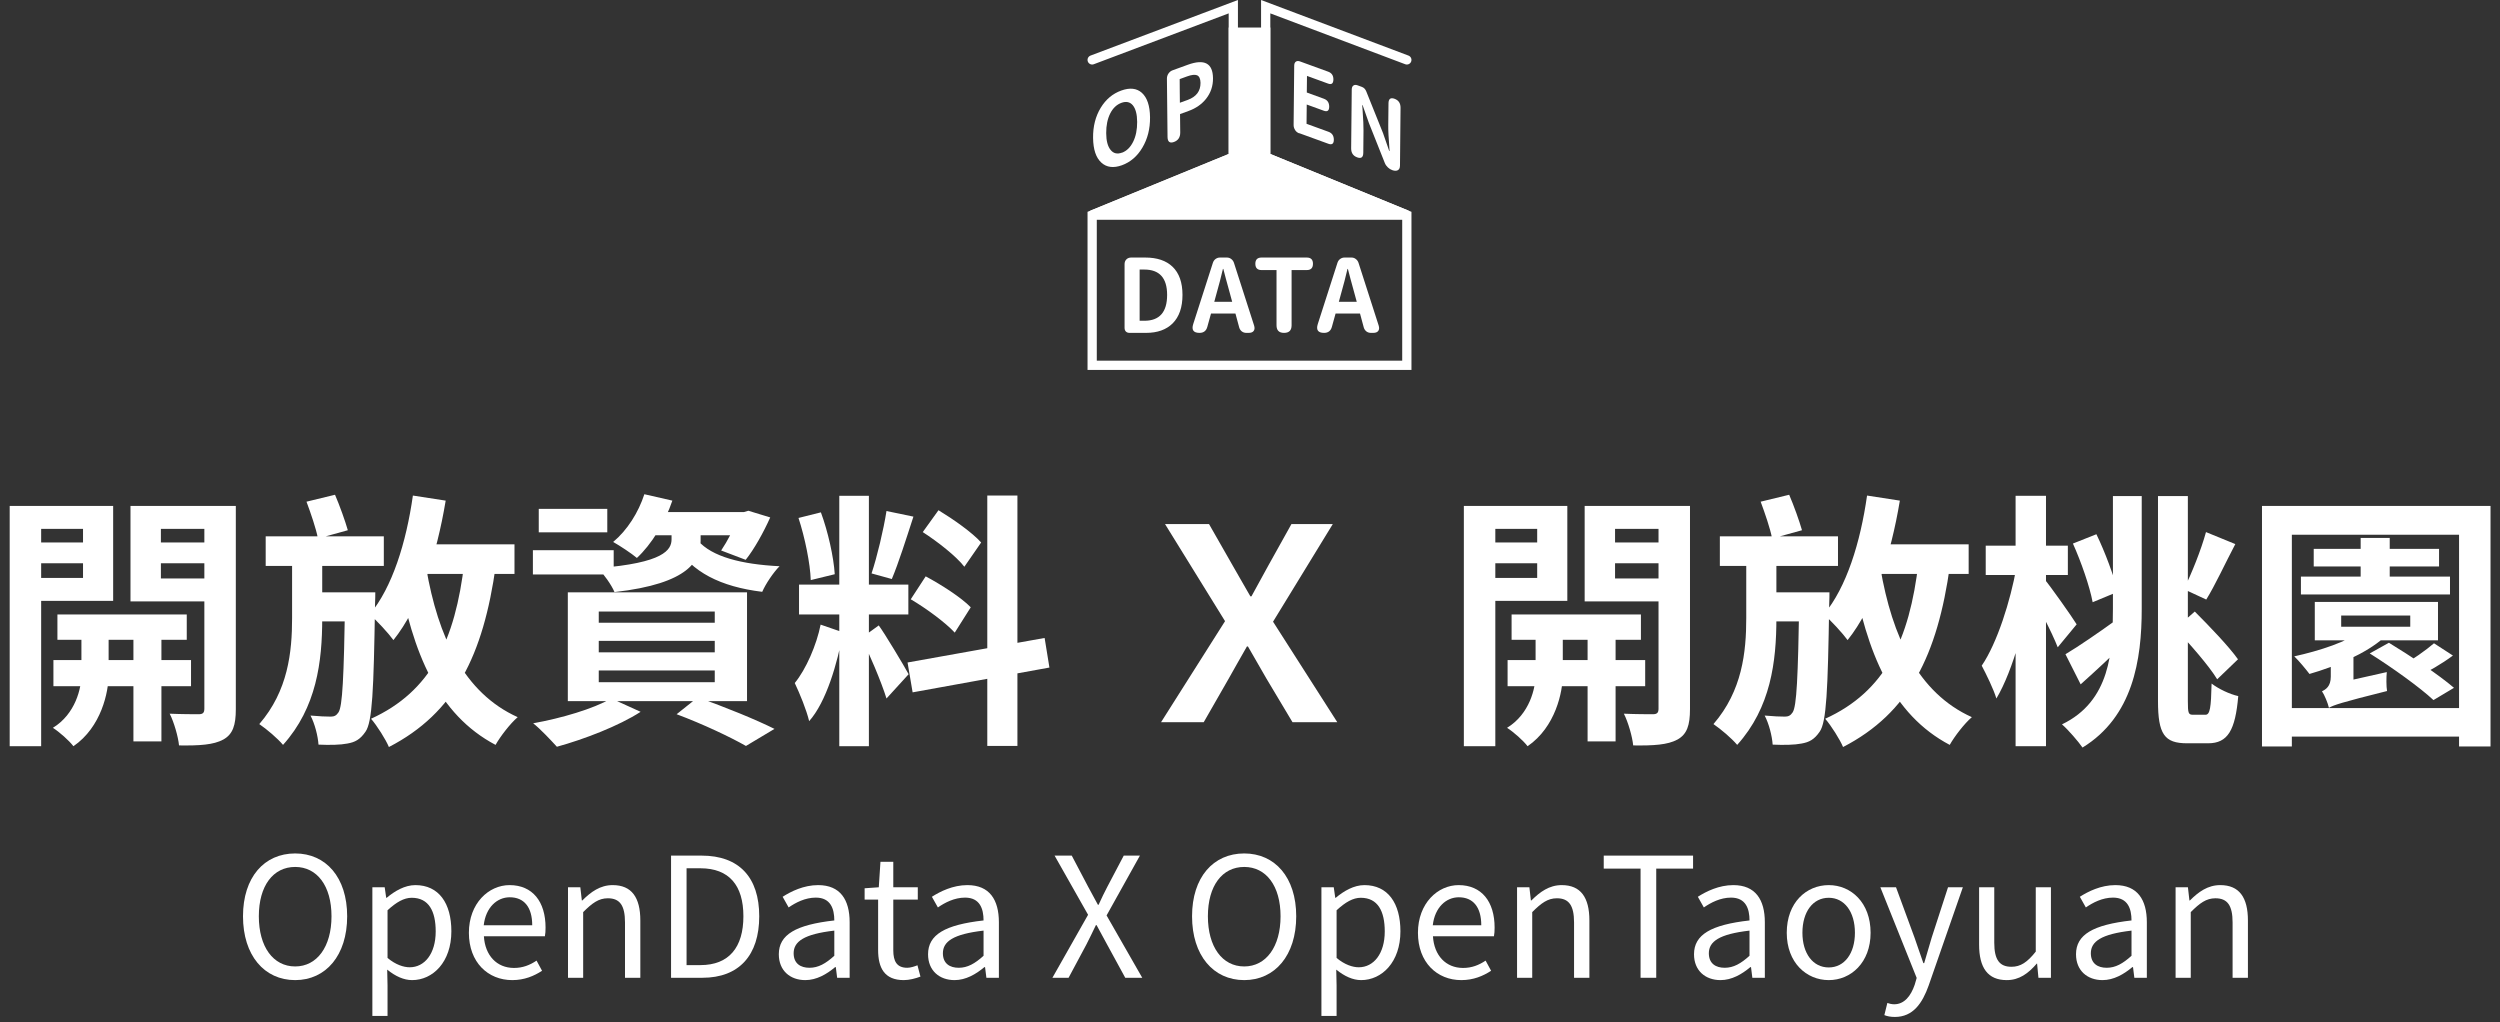
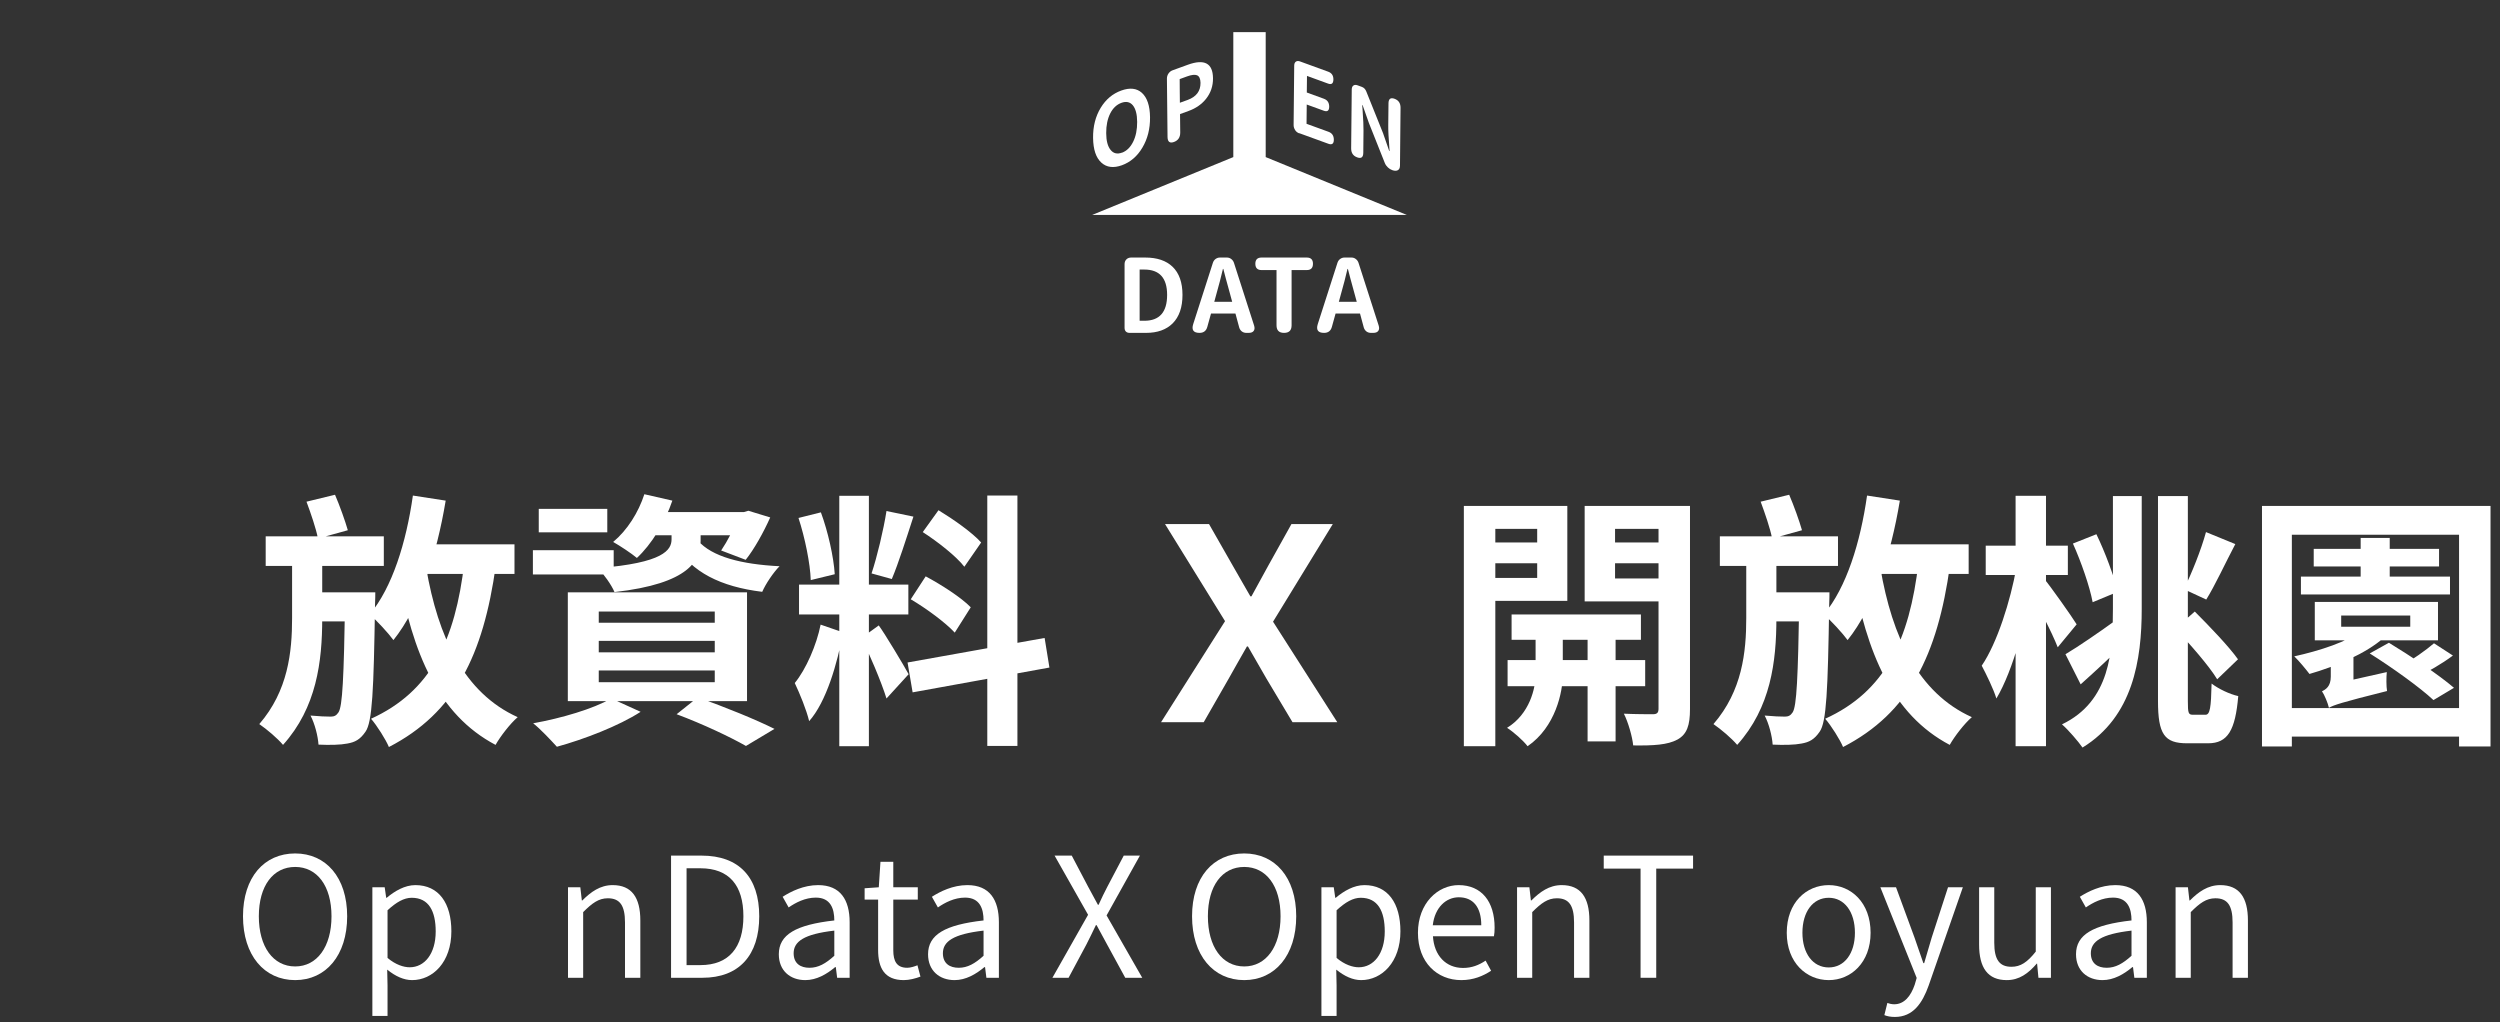
<svg xmlns="http://www.w3.org/2000/svg" width="225" height="92" viewBox="0 0 225 92" fill="none">
  <rect x="0" y="0" width="225" height="92" fill="#333333" stroke="none" />
  <path d="M207.083 51.896H220.499V53.504H207.083V51.896ZM208.235 49.4H219.515V50.984H208.235V49.4ZM212.459 48.416H215.075V52.856H212.459V48.416ZM212.651 56.696L214.547 57.392C212.963 58.808 210.203 59.984 207.851 60.656C207.563 60.272 206.891 59.456 206.483 59.072C208.763 58.568 211.307 57.752 212.651 56.696ZM219.059 57.896L220.763 59C219.731 59.768 218.507 60.464 217.547 60.92L216.131 59.936C217.067 59.408 218.339 58.52 219.059 57.896ZM210.707 55.4V56.408H216.923V55.4H210.707ZM208.331 54.176H219.419V57.632H208.331V54.176ZM203.579 45.536H224.147V67.184H221.315V48.128H206.267V67.184H203.579V45.536ZM205.283 63.728H222.851V66.296H205.283V63.728ZM213.275 58.808L215.003 57.848C216.899 59 219.491 60.728 220.859 61.904L219.011 63.008C217.811 61.88 215.267 60.056 213.275 58.808ZM209.603 63.704L209.483 62.144L210.323 61.496L214.811 60.488C214.763 60.992 214.763 61.784 214.835 62.192C210.707 63.224 210.011 63.464 209.603 63.704ZM209.603 63.704C209.507 63.272 209.195 62.528 208.979 62.216C209.315 62.048 209.771 61.784 209.771 60.896V58.376L211.811 58.4V62.192C211.811 62.192 209.603 63.056 209.603 63.704Z" fill="white" />
  <path d="M178.715 49.112H186.107V51.752H178.715V49.112ZM181.403 44.624H184.139V67.16H181.403V44.624ZM181.475 51.08L183.035 51.68C182.459 55.592 181.187 60.344 179.675 62.864C179.411 62 178.763 60.68 178.355 59.912C179.747 57.872 180.947 54.056 181.475 51.08ZM183.971 52.088C184.523 52.736 186.491 55.52 186.899 56.192L185.195 58.256C184.667 56.888 183.323 54.32 182.603 53.168L183.971 52.088ZM195.779 56.576L197.531 55.04C198.851 56.36 200.603 58.184 201.419 59.336L199.547 61.136C198.803 59.912 197.099 57.968 195.779 56.576ZM186.563 48.92L188.675 48.08C189.467 49.712 190.259 51.848 190.595 53.264L188.339 54.2C188.075 52.784 187.307 50.576 186.563 48.92ZM198.539 47.888L201.179 48.968C200.267 50.696 199.355 52.688 198.563 53.96L196.547 53.024C197.243 51.632 198.107 49.472 198.539 47.888ZM194.219 44.648H196.907V63.104C196.907 64.184 196.955 64.328 197.363 64.328C197.531 64.328 198.299 64.328 198.491 64.328C198.899 64.328 198.995 63.704 199.043 61.52C199.667 62 200.675 62.48 201.443 62.648C201.179 65.72 200.507 66.896 198.731 66.896C198.323 66.896 197.243 66.896 196.835 66.896C194.795 66.896 194.219 66.08 194.219 63.08V44.648ZM185.891 58.88C187.067 58.184 188.915 56.912 190.643 55.664L191.507 57.632C190.091 59 188.603 60.392 187.259 61.592L185.891 58.88ZM190.163 44.648H192.755V54.8C192.755 59.408 191.963 64.496 187.427 67.28C187.043 66.728 186.155 65.696 185.579 65.192C189.923 63.104 190.163 58.616 190.163 54.776V44.648Z" fill="white" />
  <path d="M158.459 45.152L161.027 44.528C161.459 45.536 161.939 46.88 162.179 47.72L159.491 48.464C159.323 47.576 158.843 46.184 158.459 45.152ZM154.787 48.272H165.419V50.936H154.787V48.272ZM158.843 53.312H162.851V55.928H158.843V53.312ZM161.939 53.312H164.651C164.651 53.312 164.651 54.104 164.627 54.44C164.507 62.144 164.387 65 163.763 65.864C163.283 66.56 162.827 66.8 162.131 66.92C161.531 67.04 160.571 67.064 159.539 67.016C159.491 66.248 159.203 65.12 158.819 64.4C159.587 64.472 160.259 64.496 160.643 64.496C160.955 64.496 161.147 64.4 161.339 64.112C161.699 63.56 161.819 61.088 161.939 53.864V53.312ZM167.795 48.992H177.179V51.656H167.795V48.992ZM168.035 44.6L170.987 45.056C170.171 49.976 168.635 54.68 166.283 57.608C165.851 57.008 164.771 55.832 164.147 55.304C166.187 52.856 167.435 48.824 168.035 44.6ZM172.667 50.6L175.499 50.888C174.371 58.976 171.827 64.16 165.875 67.232C165.611 66.584 164.795 65.288 164.267 64.688C169.643 62.24 171.851 57.656 172.667 50.6ZM169.235 51.128C170.291 57.296 172.619 62.36 177.467 64.544C176.795 65.12 175.907 66.272 175.475 67.04C170.291 64.304 168.011 58.784 166.715 51.56L169.235 51.128ZM157.163 49.688H159.875V55.64C159.875 59.552 159.371 63.68 156.347 67.04C155.843 66.44 154.907 65.648 154.211 65.168C156.803 62.168 157.163 58.688 157.163 55.616V49.688Z" fill="white" />
  <path d="M136.043 55.304H147.683V57.584H136.043V55.304ZM135.683 59.408H148.067V61.76H135.683V59.408ZM142.883 56.024H145.403V66.728H142.883V56.024ZM138.203 56.12H140.651V60.728C140.651 62.264 140.003 65.432 137.483 67.16C137.099 66.656 136.235 65.888 135.635 65.504C137.675 64.256 138.203 61.928 138.203 60.704V56.12ZM133.187 48.824H139.235V50.696H133.187V48.824ZM144.323 48.824H150.395V50.696H144.323V48.824ZM149.267 45.536H152.099V63.824C152.099 65.264 151.835 66.08 150.971 66.56C150.083 67.04 148.835 67.112 146.987 67.088C146.915 66.32 146.531 64.976 146.147 64.232C147.203 64.28 148.403 64.28 148.763 64.28C149.147 64.28 149.267 64.136 149.267 63.776V45.536ZM133.451 45.536H141.059V54.08H133.451V52.016H138.347V47.6H133.451V45.536ZM150.731 45.536V47.6H145.355V52.064H150.731V54.128H142.619V45.536H150.731ZM131.747 45.536H134.579V67.16H131.747V45.536Z" fill="white" />
  <path d="M104.493 65L110.254 55.904L104.854 47.168H108.813L110.95 50.912C111.406 51.728 111.91 52.568 112.534 53.672H112.63C113.23 52.568 113.686 51.728 114.142 50.912L116.229 47.168H119.95L114.574 55.952L120.357 65H116.326L113.974 61.064C113.47 60.176 112.941 59.264 112.317 58.184H112.222C111.598 59.264 111.094 60.176 110.59 61.064L108.334 65H104.493Z" fill="white" />
  <path d="M75.536 44.624H78.2V67.16H75.536V44.624ZM71.912 52.616H81.752V55.304H71.912V52.616ZM71.864 46.616L73.88 46.112C74.528 47.864 75.032 50.144 75.128 51.68L72.968 52.208C72.92 50.72 72.44 48.368 71.864 46.616ZM79.784 45.992L82.208 46.496C81.584 48.416 80.864 50.696 80.264 52.112L78.44 51.608C78.944 50.096 79.52 47.672 79.784 45.992ZM88.856 44.6H91.568V67.136H88.856V44.6ZM81.68 59.624L94.016 57.416L94.448 60.08L82.136 62.312L81.68 59.624ZM83.048 47.888L84.464 45.92C85.808 46.736 87.512 47.936 88.304 48.824L86.792 51.008C86.072 50.072 84.392 48.752 83.048 47.888ZM81.968 53.936L83.312 51.872C84.704 52.616 86.504 53.768 87.368 54.656L85.928 56.936C85.112 56.048 83.36 54.752 81.968 53.936ZM73.856 56.216L75.872 56.912C75.368 59.72 74.36 63.176 72.824 64.904C72.584 63.896 71.984 62.432 71.528 61.472C72.536 60.248 73.496 58.04 73.856 56.216ZM79.088 56.288C79.592 56.96 81.392 59.96 81.776 60.68L79.784 62.864C79.328 61.376 78.176 58.688 77.528 57.416L79.088 56.288Z" fill="white" />
  <path d="M53.888 57.68V58.712H64.328V57.68H53.888ZM53.888 60.344V61.4H64.328V60.344H53.888ZM53.888 55.04V56.048H64.328V55.04H53.888ZM51.104 53.312H67.232V63.104H51.104V53.312ZM60.896 64.28L62.792 62.768C65.264 63.632 68.072 64.784 69.704 65.6L67.136 67.136C65.744 66.344 63.272 65.168 60.896 64.28ZM55.016 62.864L57.656 64.064C55.688 65.336 52.568 66.536 50.12 67.208C49.616 66.656 48.632 65.6 47.984 65.096C50.528 64.64 53.384 63.8 55.016 62.864ZM57.8 46.088H67.52V48.176H57.8V46.088ZM57.992 44.48L60.512 45.056C59.84 47.048 58.616 49.016 57.32 50.216C56.84 49.808 55.784 49.112 55.184 48.776C56.456 47.72 57.464 46.112 57.992 44.48ZM60.44 47.696H63.056V48.656C63.056 50.408 62.096 52.52 55.304 53.288C55.04 52.64 54.32 51.656 53.816 51.128C59.72 50.672 60.44 49.496 60.44 48.536V47.696ZM62.816 48.656C64.064 50.096 66.704 50.792 70.16 50.96C69.608 51.512 68.912 52.544 68.6 53.264C64.856 52.808 62.24 51.488 60.8 49.064L62.816 48.656ZM48.488 45.8H54.656V47.912H48.488V45.8ZM47.96 49.52H55.232V51.704H47.96V49.52ZM66.512 46.088H66.944L67.352 45.968L69.32 46.568C68.72 47.912 67.88 49.424 67.112 50.384L64.904 49.544C65.456 48.728 66.128 47.456 66.512 46.424V46.088Z" fill="white" />
  <path d="M27.584 45.152L30.152 44.528C30.584 45.536 31.064 46.88 31.304 47.72L28.616 48.464C28.448 47.576 27.968 46.184 27.584 45.152ZM23.912 48.272H34.544V50.936H23.912V48.272ZM27.968 53.312H31.976V55.928H27.968V53.312ZM31.064 53.312H33.776C33.776 53.312 33.776 54.104 33.752 54.44C33.632 62.144 33.512 65 32.888 65.864C32.408 66.56 31.952 66.8 31.256 66.92C30.656 67.04 29.696 67.064 28.664 67.016C28.616 66.248 28.328 65.12 27.944 64.4C28.712 64.472 29.384 64.496 29.768 64.496C30.08 64.496 30.272 64.4 30.464 64.112C30.824 63.56 30.944 61.088 31.064 53.864V53.312ZM36.92 48.992H46.304V51.656H36.92V48.992ZM37.16 44.6L40.112 45.056C39.296 49.976 37.76 54.68 35.408 57.608C34.976 57.008 33.896 55.832 33.272 55.304C35.312 52.856 36.56 48.824 37.16 44.6ZM41.792 50.6L44.624 50.888C43.496 58.976 40.952 64.16 35 67.232C34.736 66.584 33.92 65.288 33.392 64.688C38.768 62.24 40.976 57.656 41.792 50.6ZM38.36 51.128C39.416 57.296 41.744 62.36 46.592 64.544C45.92 65.12 45.032 66.272 44.6 67.04C39.416 64.304 37.136 58.784 35.84 51.56L38.36 51.128ZM26.288 49.688H29V55.64C29 59.552 28.496 63.68 25.472 67.04C24.968 66.44 24.032 65.648 23.336 65.168C25.928 62.168 26.288 58.688 26.288 55.616V49.688Z" fill="white" />
-   <path d="M5.168 55.304H16.808V57.584H5.168V55.304ZM4.808 59.408H17.192V61.76H4.808V59.408ZM12.008 56.024H14.528V66.728H12.008V56.024ZM7.328 56.12H9.776V60.728C9.776 62.264 9.128 65.432 6.608 67.16C6.224 66.656 5.36 65.888 4.76 65.504C6.8 64.256 7.328 61.928 7.328 60.704V56.12ZM2.312 48.824H8.36V50.696H2.312V48.824ZM13.448 48.824H19.52V50.696H13.448V48.824ZM18.392 45.536H21.224V63.824C21.224 65.264 20.96 66.08 20.096 66.56C19.208 67.04 17.96 67.112 16.112 67.088C16.04 66.32 15.656 64.976 15.272 64.232C16.328 64.28 17.528 64.28 17.888 64.28C18.272 64.28 18.392 64.136 18.392 63.776V45.536ZM2.576 45.536H10.184V54.08H2.576V52.016H7.472V47.6H2.576V45.536ZM19.856 45.536V47.6H14.48V52.064H19.856V54.128H11.744V45.536H19.856ZM0.872 45.536H3.704V67.16H0.872V45.536Z" fill="white" />
  <path d="M195.803 88V79.855H196.913L197.048 81.04H197.093C197.858 80.275 198.698 79.66 199.823 79.66C201.533 79.66 202.313 80.77 202.313 82.84V88H200.933V83.02C200.933 81.49 200.468 80.845 199.388 80.845C198.563 80.845 197.978 81.28 197.168 82.09V88H195.803Z" fill="white" />
  <path d="M189.226 88.21C187.861 88.21 186.841 87.355 186.841 85.885C186.841 84.115 188.371 83.23 191.836 82.84C191.836 81.79 191.506 80.785 190.171 80.785C189.211 80.785 188.356 81.235 187.726 81.67L187.186 80.71C187.936 80.23 189.076 79.66 190.381 79.66C192.376 79.66 193.216 80.98 193.216 83.005V88H192.091L191.971 87.04H191.911C191.146 87.685 190.231 88.21 189.226 88.21ZM189.601 87.1C190.396 87.1 191.056 86.725 191.836 86.02V83.755C189.091 84.07 188.176 84.745 188.176 85.795C188.176 86.725 188.806 87.1 189.601 87.1Z" fill="white" />
  <path d="M180.609 88.21C178.899 88.21 178.119 87.1 178.119 85.015V79.855H179.484V84.85C179.484 86.365 179.949 87.01 181.029 87.01C181.854 87.01 182.454 86.605 183.219 85.645V79.855H184.584V88H183.459L183.339 86.725H183.309C182.544 87.61 181.734 88.21 180.609 88.21Z" fill="white" />
  <path d="M170.537 91.525C170.162 91.525 169.847 91.465 169.592 91.36L169.862 90.265C170.012 90.325 170.252 90.385 170.477 90.385C171.392 90.385 171.977 89.635 172.322 88.63L172.502 88.015L169.232 79.855H170.642L172.307 84.385C172.562 85.105 172.832 85.93 173.102 86.68H173.177C173.402 85.93 173.642 85.12 173.852 84.385L175.322 79.855H176.657L173.582 88.69C173.012 90.295 172.172 91.525 170.537 91.525Z" fill="white" />
  <path d="M164.588 88.21C162.578 88.21 160.808 86.635 160.808 83.95C160.808 81.22 162.578 79.66 164.588 79.66C166.583 79.66 168.353 81.22 168.353 83.95C168.353 86.635 166.583 88.21 164.588 88.21ZM164.588 87.07C165.998 87.07 166.943 85.81 166.943 83.95C166.943 82.06 165.998 80.8 164.588 80.8C163.163 80.8 162.218 82.06 162.218 83.95C162.218 85.81 163.163 87.07 164.588 87.07Z" fill="white" />
-   <path d="M154.846 88.21C153.481 88.21 152.461 87.355 152.461 85.885C152.461 84.115 153.991 83.23 157.456 82.84C157.456 81.79 157.126 80.785 155.791 80.785C154.831 80.785 153.976 81.235 153.346 81.67L152.806 80.71C153.556 80.23 154.696 79.66 156.001 79.66C157.996 79.66 158.836 80.98 158.836 83.005V88H157.711L157.591 87.04H157.531C156.766 87.685 155.851 88.21 154.846 88.21ZM155.221 87.1C156.016 87.1 156.676 86.725 157.456 86.02V83.755C154.711 84.07 153.796 84.745 153.796 85.795C153.796 86.725 154.426 87.1 155.221 87.1Z" fill="white" />
  <path d="M147.651 88V78.175H144.336V77.005H152.376V78.175H149.061V88H147.651Z" fill="white" />
  <path d="M136.535 88V79.855H137.645L137.78 81.04H137.825C138.59 80.275 139.43 79.66 140.555 79.66C142.265 79.66 143.045 80.77 143.045 82.84V88H141.665V83.02C141.665 81.49 141.2 80.845 140.12 80.845C139.295 80.845 138.71 81.28 137.9 82.09V88H136.535Z" fill="white" />
  <path d="M131.515 88.21C129.34 88.21 127.615 86.62 127.615 83.95C127.615 81.295 129.4 79.66 131.275 79.66C133.345 79.66 134.515 81.145 134.515 83.485C134.515 83.77 134.5 84.055 134.455 84.265H128.965C129.07 85.99 130.12 87.115 131.68 87.115C132.46 87.115 133.105 86.86 133.705 86.455L134.2 87.37C133.48 87.835 132.625 88.21 131.515 88.21ZM128.95 83.275H133.315C133.315 81.64 132.58 80.755 131.29 80.755C130.15 80.755 129.13 81.67 128.95 83.275Z" fill="white" />
  <path d="M118.928 91.435V79.855H120.038L120.173 80.8H120.218C120.953 80.185 121.853 79.66 122.798 79.66C124.913 79.66 126.038 81.295 126.038 83.815C126.038 86.59 124.373 88.21 122.498 88.21C121.763 88.21 120.998 87.865 120.263 87.265L120.293 88.69V91.435H118.928ZM122.288 87.055C123.623 87.055 124.628 85.84 124.628 83.83C124.628 82.015 124.013 80.8 122.468 80.8C121.778 80.8 121.088 81.19 120.293 81.925V86.215C121.028 86.83 121.748 87.055 122.288 87.055Z" fill="white" />
  <path d="M111.98 88.21C109.205 88.21 107.285 85.99 107.285 82.465C107.285 78.94 109.205 76.81 111.98 76.81C114.74 76.81 116.66 78.955 116.66 82.465C116.66 85.99 114.74 88.21 111.98 88.21ZM111.98 86.98C113.945 86.98 115.25 85.21 115.25 82.465C115.25 79.72 113.945 78.025 111.98 78.025C110 78.025 108.71 79.72 108.71 82.465C108.71 85.21 110 86.98 111.98 86.98Z" fill="white" />
  <path d="M94.717 88L97.927 82.33L94.912 77.005H96.457L97.942 79.825C98.227 80.335 98.467 80.785 98.812 81.43H98.872C99.172 80.785 99.382 80.335 99.652 79.825L101.137 77.005H102.592L99.592 82.39L102.802 88H101.272L99.652 85.03C99.367 84.49 99.067 83.935 98.692 83.26H98.632C98.317 83.935 98.032 84.49 97.762 85.03L96.172 88H94.717Z" fill="white" />
  <path d="M85.91 88.21C84.545 88.21 83.525 87.355 83.525 85.885C83.525 84.115 85.055 83.23 88.52 82.84C88.52 81.79 88.19 80.785 86.855 80.785C85.895 80.785 85.04 81.235 84.41 81.67L83.87 80.71C84.62 80.23 85.76 79.66 87.065 79.66C89.06 79.66 89.9 80.98 89.9 83.005V88H88.775L88.655 87.04H88.595C87.83 87.685 86.915 88.21 85.91 88.21ZM86.285 87.1C87.08 87.1 87.74 86.725 88.52 86.02V83.755C85.775 84.07 84.86 84.745 84.86 85.795C84.86 86.725 85.49 87.1 86.285 87.1Z" fill="white" />
  <path d="M81.341 88.21C79.601 88.21 79.031 87.115 79.031 85.495V80.965H77.816V79.945L79.091 79.855L79.241 77.56H80.396V79.855H82.601V80.965H80.396V85.525C80.396 86.515 80.711 87.1 81.656 87.1C81.941 87.1 82.316 86.98 82.571 86.875L82.841 87.895C82.391 88.06 81.851 88.21 81.341 88.21Z" fill="white" />
  <path d="M72.478 88.21C71.113 88.21 70.093 87.355 70.093 85.885C70.093 84.115 71.623 83.23 75.088 82.84C75.088 81.79 74.758 80.785 73.423 80.785C72.463 80.785 71.608 81.235 70.978 81.67L70.438 80.71C71.188 80.23 72.328 79.66 73.633 79.66C75.628 79.66 76.468 80.98 76.468 83.005V88H75.343L75.223 87.04H75.163C74.398 87.685 73.483 88.21 72.478 88.21ZM72.853 87.1C73.648 87.1 74.308 86.725 75.088 86.02V83.755C72.343 84.07 71.428 84.745 71.428 85.795C71.428 86.725 72.058 87.1 72.853 87.1Z" fill="white" />
  <path d="M60.395 88V77.005H63.141C66.531 77.005 68.331 78.97 68.331 82.465C68.331 85.96 66.531 88 63.215 88H60.395ZM61.791 86.86H63.035C65.615 86.86 66.906 85.255 66.906 82.465C66.906 79.675 65.615 78.145 63.035 78.145H61.791V86.86Z" fill="white" />
  <path d="M51.12 88V79.855H52.23L52.365 81.04H52.41C53.175 80.275 54.015 79.66 55.14 79.66C56.85 79.66 57.63 80.77 57.63 82.84V88H56.25V83.02C56.25 81.49 55.785 80.845 54.705 80.845C53.88 80.845 53.295 81.28 52.485 82.09V88H51.12Z" fill="white" />
-   <path d="M46.1 88.21C43.925 88.21 42.2 86.62 42.2 83.95C42.2 81.295 43.985 79.66 45.86 79.66C47.93 79.66 49.1 81.145 49.1 83.485C49.1 83.77 49.085 84.055 49.04 84.265H43.55C43.655 85.99 44.705 87.115 46.265 87.115C47.045 87.115 47.69 86.86 48.29 86.455L48.785 87.37C48.065 87.835 47.21 88.21 46.1 88.21ZM43.535 83.275H47.9C47.9 81.64 47.165 80.755 45.875 80.755C44.735 80.755 43.715 81.67 43.535 83.275Z" fill="white" />
  <path d="M33.513 91.435V79.855H34.623L34.758 80.8H34.803C35.538 80.185 36.438 79.66 37.383 79.66C39.498 79.66 40.623 81.295 40.623 83.815C40.623 86.59 38.958 88.21 37.083 88.21C36.348 88.21 35.583 87.865 34.848 87.265L34.878 88.69V91.435H33.513ZM36.873 87.055C38.208 87.055 39.213 85.84 39.213 83.83C39.213 82.015 38.598 80.8 37.053 80.8C36.363 80.8 35.673 81.19 34.878 81.925V86.215C35.613 86.83 36.333 87.055 36.873 87.055Z" fill="white" />
  <path d="M26.565 88.21C23.79 88.21 21.87 85.99 21.87 82.465C21.87 78.94 23.79 76.81 26.565 76.81C29.325 76.81 31.245 78.955 31.245 82.465C31.245 85.99 29.325 88.21 26.565 88.21ZM26.565 86.98C28.53 86.98 29.835 85.21 29.835 82.465C29.835 79.72 28.53 78.025 26.565 78.025C24.585 78.025 23.295 79.72 23.295 82.465C23.295 85.21 24.585 86.98 26.565 86.98Z" fill="white" />
  <path d="M113.913 2.893H110.998V14.138L98.295 19.344H126.615L113.913 14.138V2.893Z" fill="white" />
-   <path fill-rule="evenodd" clip-rule="evenodd" d="M110.581 2.476H114.329V13.858L126.773 18.959L126.615 19.76H98.295L98.137 18.959L110.581 13.858V2.476ZM111.414 3.309V14.417L100.409 18.927H124.501L113.496 14.417V3.309H111.414Z" fill="white" />
  <path d="M100.983 14.869C100.214 15.149 99.592 15.068 99.119 14.633C98.637 14.194 98.391 13.457 98.377 12.415C98.364 11.374 98.598 10.469 99.065 9.699C99.522 8.948 100.139 8.43 100.908 8.151C101.677 7.871 102.301 7.936 102.766 8.352C103.246 8.785 103.492 9.522 103.503 10.557C103.514 11.592 103.282 12.503 102.814 13.288C102.357 14.062 101.739 14.594 100.97 14.874L100.983 14.869ZM100.969 13.747C101.396 13.592 101.731 13.265 101.98 12.765C102.23 12.264 102.348 11.665 102.344 10.971C102.341 10.278 102.203 9.779 101.953 9.475C101.697 9.173 101.356 9.1 100.929 9.255C100.503 9.41 100.159 9.733 99.918 10.216C99.677 10.698 99.554 11.285 99.558 11.978C99.561 12.672 99.695 13.18 99.956 13.494C100.21 13.811 100.547 13.894 100.98 13.736L100.969 13.747Z" fill="white" />
  <path d="M105.662 12.777C105.281 12.915 105.087 12.766 105.078 12.338L105.023 7.083C105.021 6.915 105.067 6.76 105.157 6.625C105.253 6.487 105.37 6.386 105.518 6.332L106.901 5.829C108.4 5.283 109.155 5.689 109.17 7.037C109.178 7.744 108.965 8.363 108.544 8.896C108.157 9.381 107.632 9.748 106.973 9.987L106.204 10.267L106.221 11.922C106.224 12.352 106.037 12.64 105.655 12.779L105.662 12.777ZM106.198 9.245L106.89 8.994C107.671 8.709 108.055 8.196 108.046 7.446C108.038 7.083 107.934 6.858 107.727 6.772C107.531 6.697 107.237 6.731 106.823 6.881L106.171 7.119L106.178 8.184L106.189 9.241L106.198 9.245Z" fill="white" />
  <path d="M116.92 11.996C116.771 11.942 116.646 11.845 116.558 11.703C116.471 11.562 116.423 11.412 116.425 11.245L116.479 5.909C116.482 5.742 116.527 5.619 116.624 5.552C116.715 5.483 116.844 5.471 116.992 5.525L119.538 6.452C119.854 6.567 120.011 6.8 120.006 7.156C120 7.513 119.845 7.639 119.528 7.524L117.629 6.832L117.612 8.326L119.149 8.886C119.472 9.003 119.627 9.242 119.628 9.601C119.629 9.96 119.46 10.082 119.144 9.966L117.606 9.407L117.589 11.142L119.566 11.861C119.889 11.979 120.044 12.218 120.045 12.577C120.046 12.936 119.877 13.057 119.561 12.942L116.938 11.988L116.92 11.996Z" fill="white" />
  <path d="M122.143 14.162C121.781 14.03 121.602 13.76 121.604 13.351L121.657 8.059C121.66 7.891 121.705 7.769 121.802 7.702C121.893 7.632 122.022 7.621 122.17 7.675L122.564 7.818C122.752 7.886 122.885 8.023 122.968 8.236L124.469 11.972L125.026 13.579L125.064 13.594C125.064 13.594 125.054 13.502 125.052 13.428C124.972 12.44 124.935 11.717 124.943 11.274L124.964 9.306C124.966 8.897 125.149 8.759 125.51 8.89C125.872 9.022 126.052 9.292 126.049 9.701L125.999 14.907C125.995 15.117 125.93 15.255 125.796 15.323C125.67 15.387 125.509 15.387 125.302 15.312C125.16 15.26 125.034 15.185 124.919 15.077C124.794 14.959 124.696 14.828 124.635 14.674L123.202 11.072L122.637 9.469L122.598 9.455C122.604 9.559 122.613 9.716 122.635 9.936C122.693 10.762 122.72 11.372 122.715 11.765L122.696 13.748C122.694 14.157 122.511 14.296 122.15 14.164L122.143 14.162Z" fill="white" />
-   <path fill-rule="evenodd" clip-rule="evenodd" d="M111.414 0V14.417L100.409 18.927H124.501L113.496 14.417V0L126.762 5.002C126.978 5.083 127.086 5.323 127.005 5.539C126.924 5.754 126.684 5.863 126.469 5.781L114.329 1.204V13.858L127.032 19.064V33.296H97.878V19.064L110.581 13.858V1.204L98.442 5.781C98.226 5.863 97.986 5.754 97.905 5.539C97.824 5.323 97.933 5.083 98.148 5.002L111.414 0ZM126.199 19.76H98.711V32.463H126.199V19.76Z" fill="white" />
  <path d="M119.167 29.959C118.623 29.959 118.434 29.697 118.599 29.171L120.376 23.637C120.425 23.497 120.505 23.387 120.615 23.307C120.731 23.222 120.862 23.179 121.009 23.179H121.632C121.778 23.179 121.906 23.222 122.016 23.307C122.133 23.393 122.215 23.506 122.264 23.646L124.078 29.291C124.145 29.498 124.133 29.663 124.041 29.785C123.956 29.901 123.806 29.959 123.592 29.959H123.382C123.229 29.959 123.095 29.917 122.979 29.831C122.862 29.739 122.783 29.62 122.74 29.474L122.401 28.218H121.302H120.202L119.872 29.41C119.775 29.776 119.539 29.959 119.167 29.959ZM120.495 27.165H121.302H122.108L121.906 26.423C121.821 26.136 121.699 25.69 121.54 25.085C121.442 24.694 121.366 24.401 121.311 24.205H121.274C121.103 24.938 120.911 25.677 120.697 26.423L120.495 27.165Z" fill="white" />
  <path d="M115.565 29.959C115.113 29.959 114.887 29.733 114.887 29.281V24.306H113.54C113.168 24.306 112.981 24.117 112.981 23.738C112.981 23.365 113.168 23.179 113.54 23.179H115.574H117.609C117.981 23.179 118.167 23.365 118.167 23.738C118.167 24.117 117.981 24.306 117.609 24.306H116.243V29.281C116.243 29.733 116.017 29.959 115.565 29.959Z" fill="white" />
  <path d="M107.956 29.959C107.412 29.959 107.223 29.697 107.388 29.171L109.165 23.637C109.214 23.497 109.294 23.387 109.404 23.307C109.52 23.222 109.651 23.179 109.798 23.179H110.421C110.567 23.179 110.696 23.222 110.805 23.307C110.922 23.393 111.004 23.506 111.053 23.646L112.867 29.291C112.934 29.498 112.922 29.663 112.83 29.785C112.745 29.901 112.595 29.959 112.381 29.959H112.171C112.018 29.959 111.884 29.917 111.768 29.831C111.651 29.739 111.572 29.62 111.529 29.474L111.19 28.218H110.091H108.991L108.661 29.41C108.564 29.776 108.329 29.959 107.956 29.959ZM109.284 27.165H110.091H110.897L110.696 26.423C110.61 26.136 110.488 25.69 110.329 25.085C110.231 24.694 110.155 24.401 110.1 24.205H110.063C109.892 24.938 109.7 25.677 109.486 26.423L109.284 27.165Z" fill="white" />
  <path d="M101.66 29.959C101.525 29.959 101.415 29.92 101.33 29.84C101.251 29.755 101.211 29.645 101.211 29.51V23.775C101.211 23.598 101.266 23.454 101.376 23.344C101.486 23.234 101.629 23.179 101.806 23.179H103.071C104.134 23.179 104.952 23.454 105.526 24.004C106.125 24.578 106.424 25.424 106.424 26.542C106.424 27.66 106.128 28.515 105.536 29.107C104.961 29.675 104.164 29.959 103.144 29.959H102.173H101.66ZM102.567 28.869H102.988C104.357 28.869 105.041 28.093 105.041 26.542C105.041 25.021 104.357 24.26 102.988 24.26H102.567V26.569V28.869Z" fill="white" />
</svg>